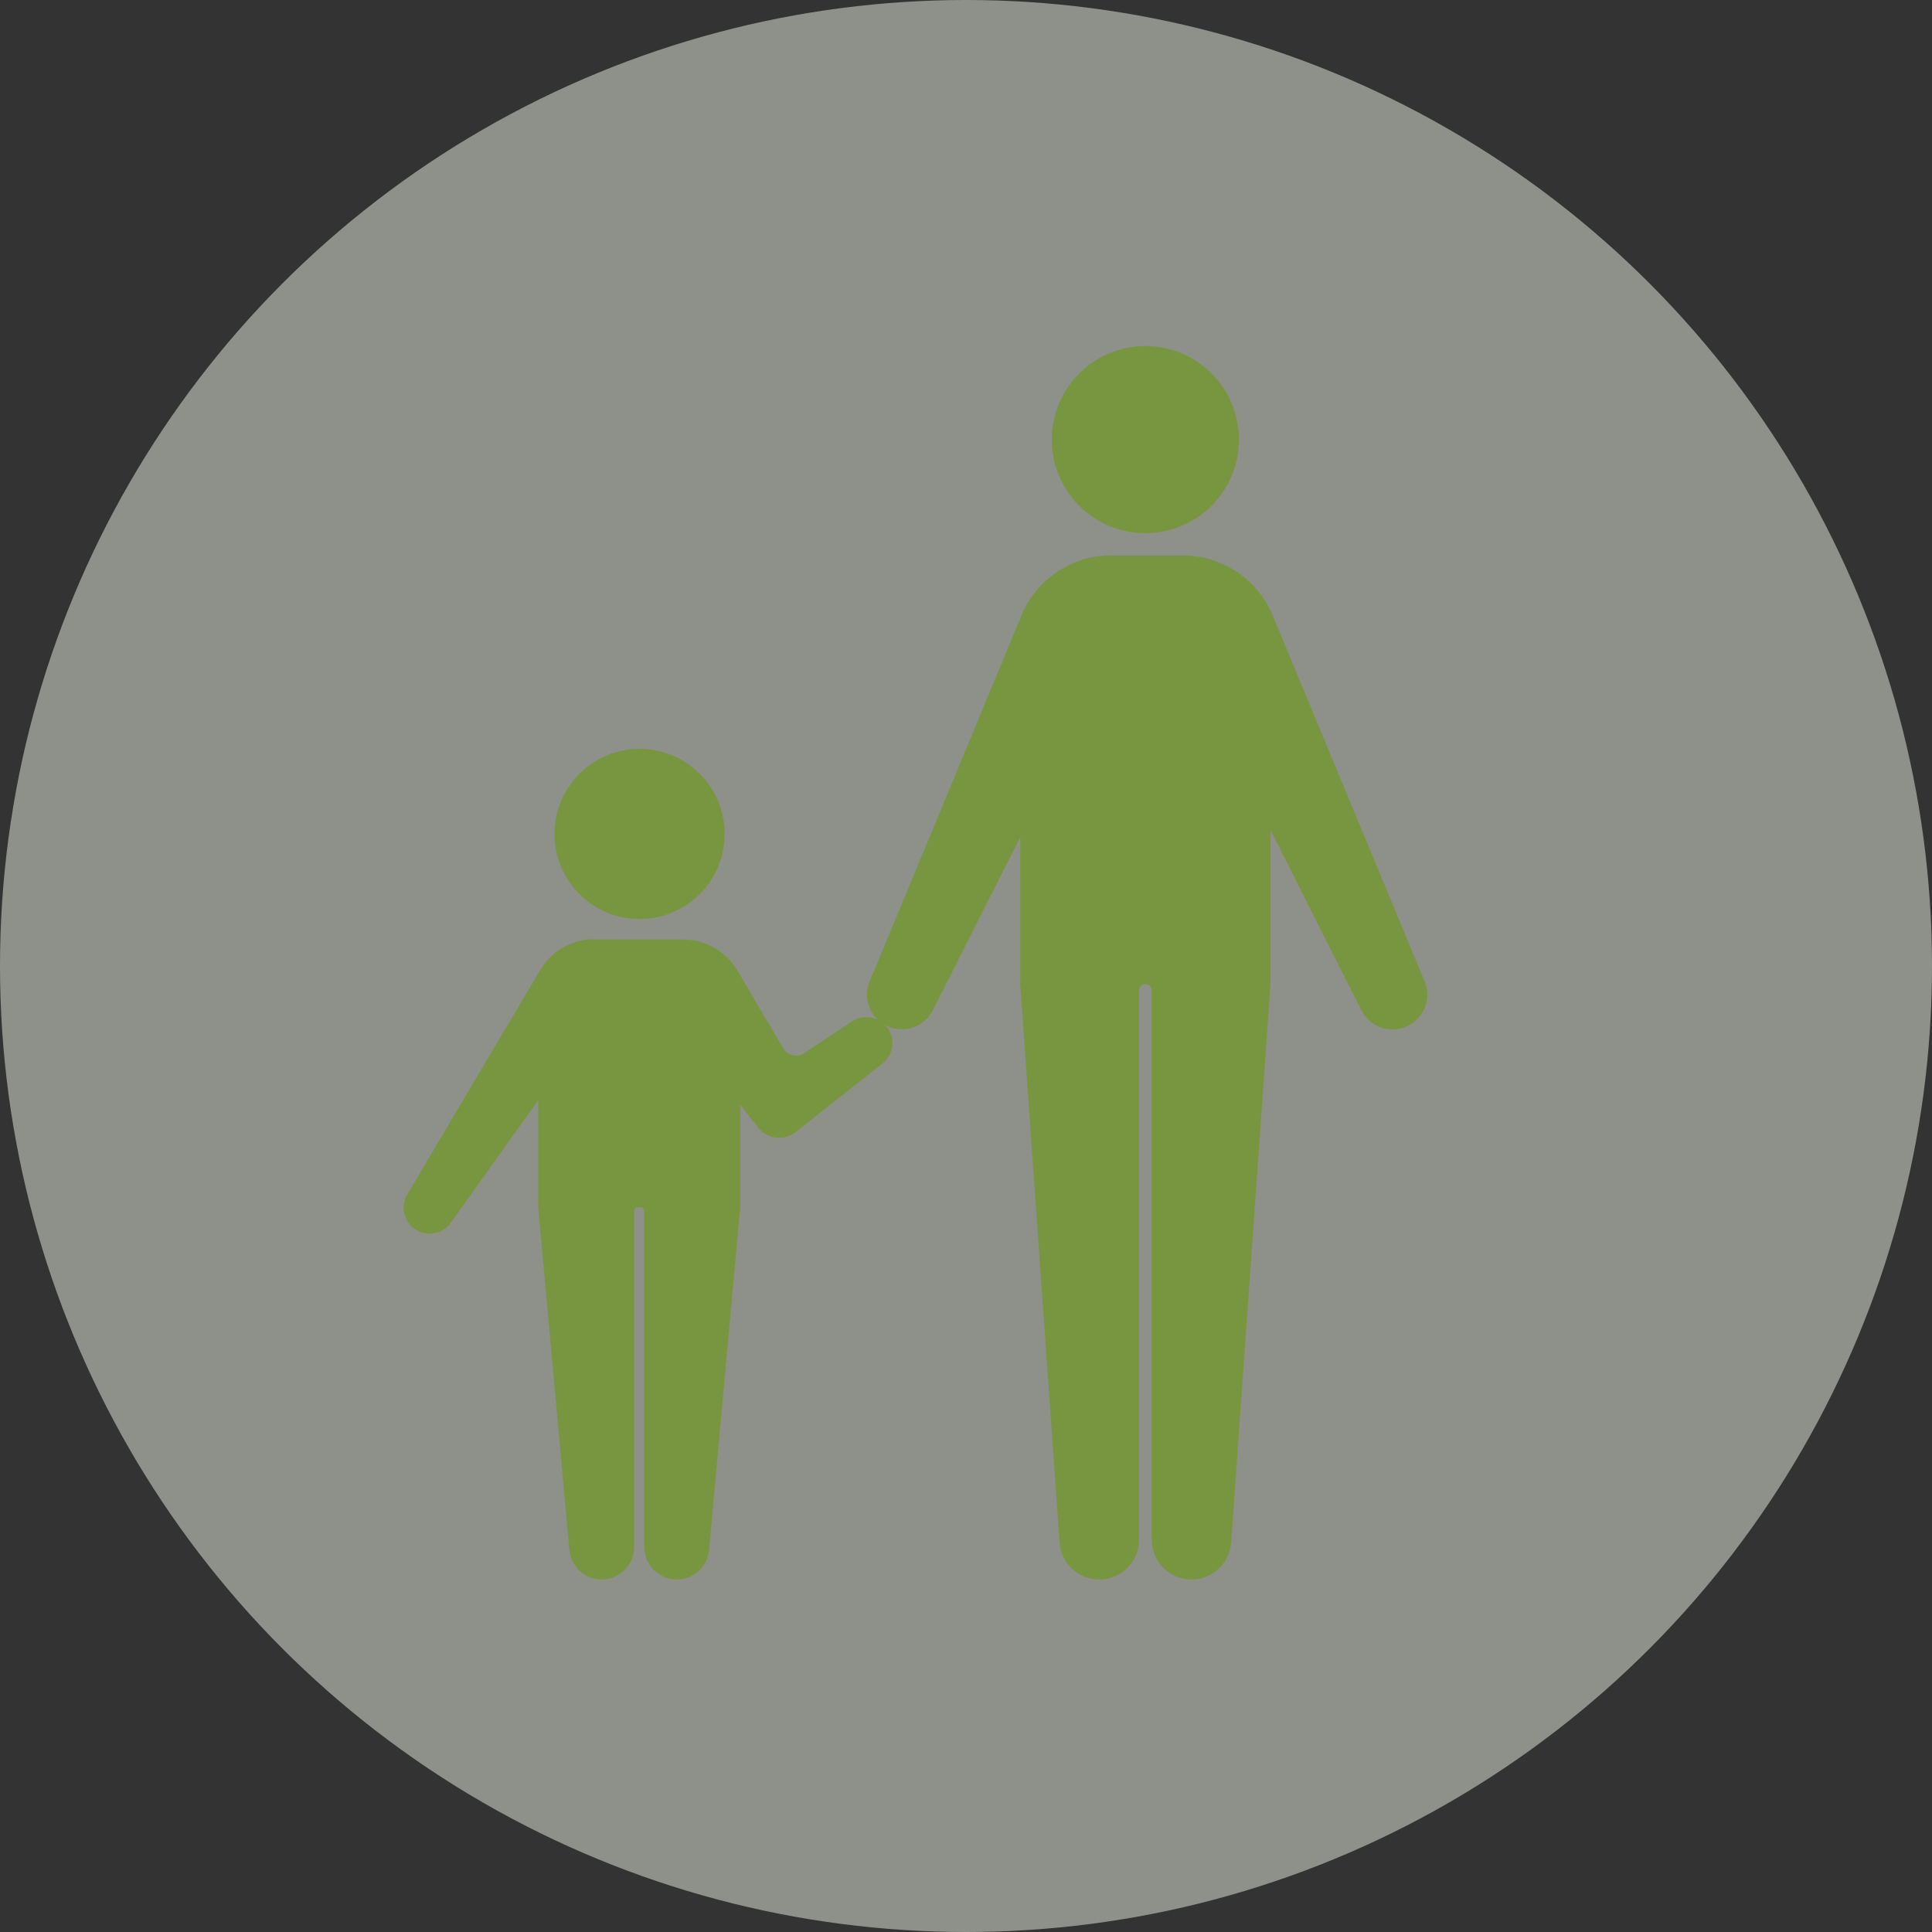
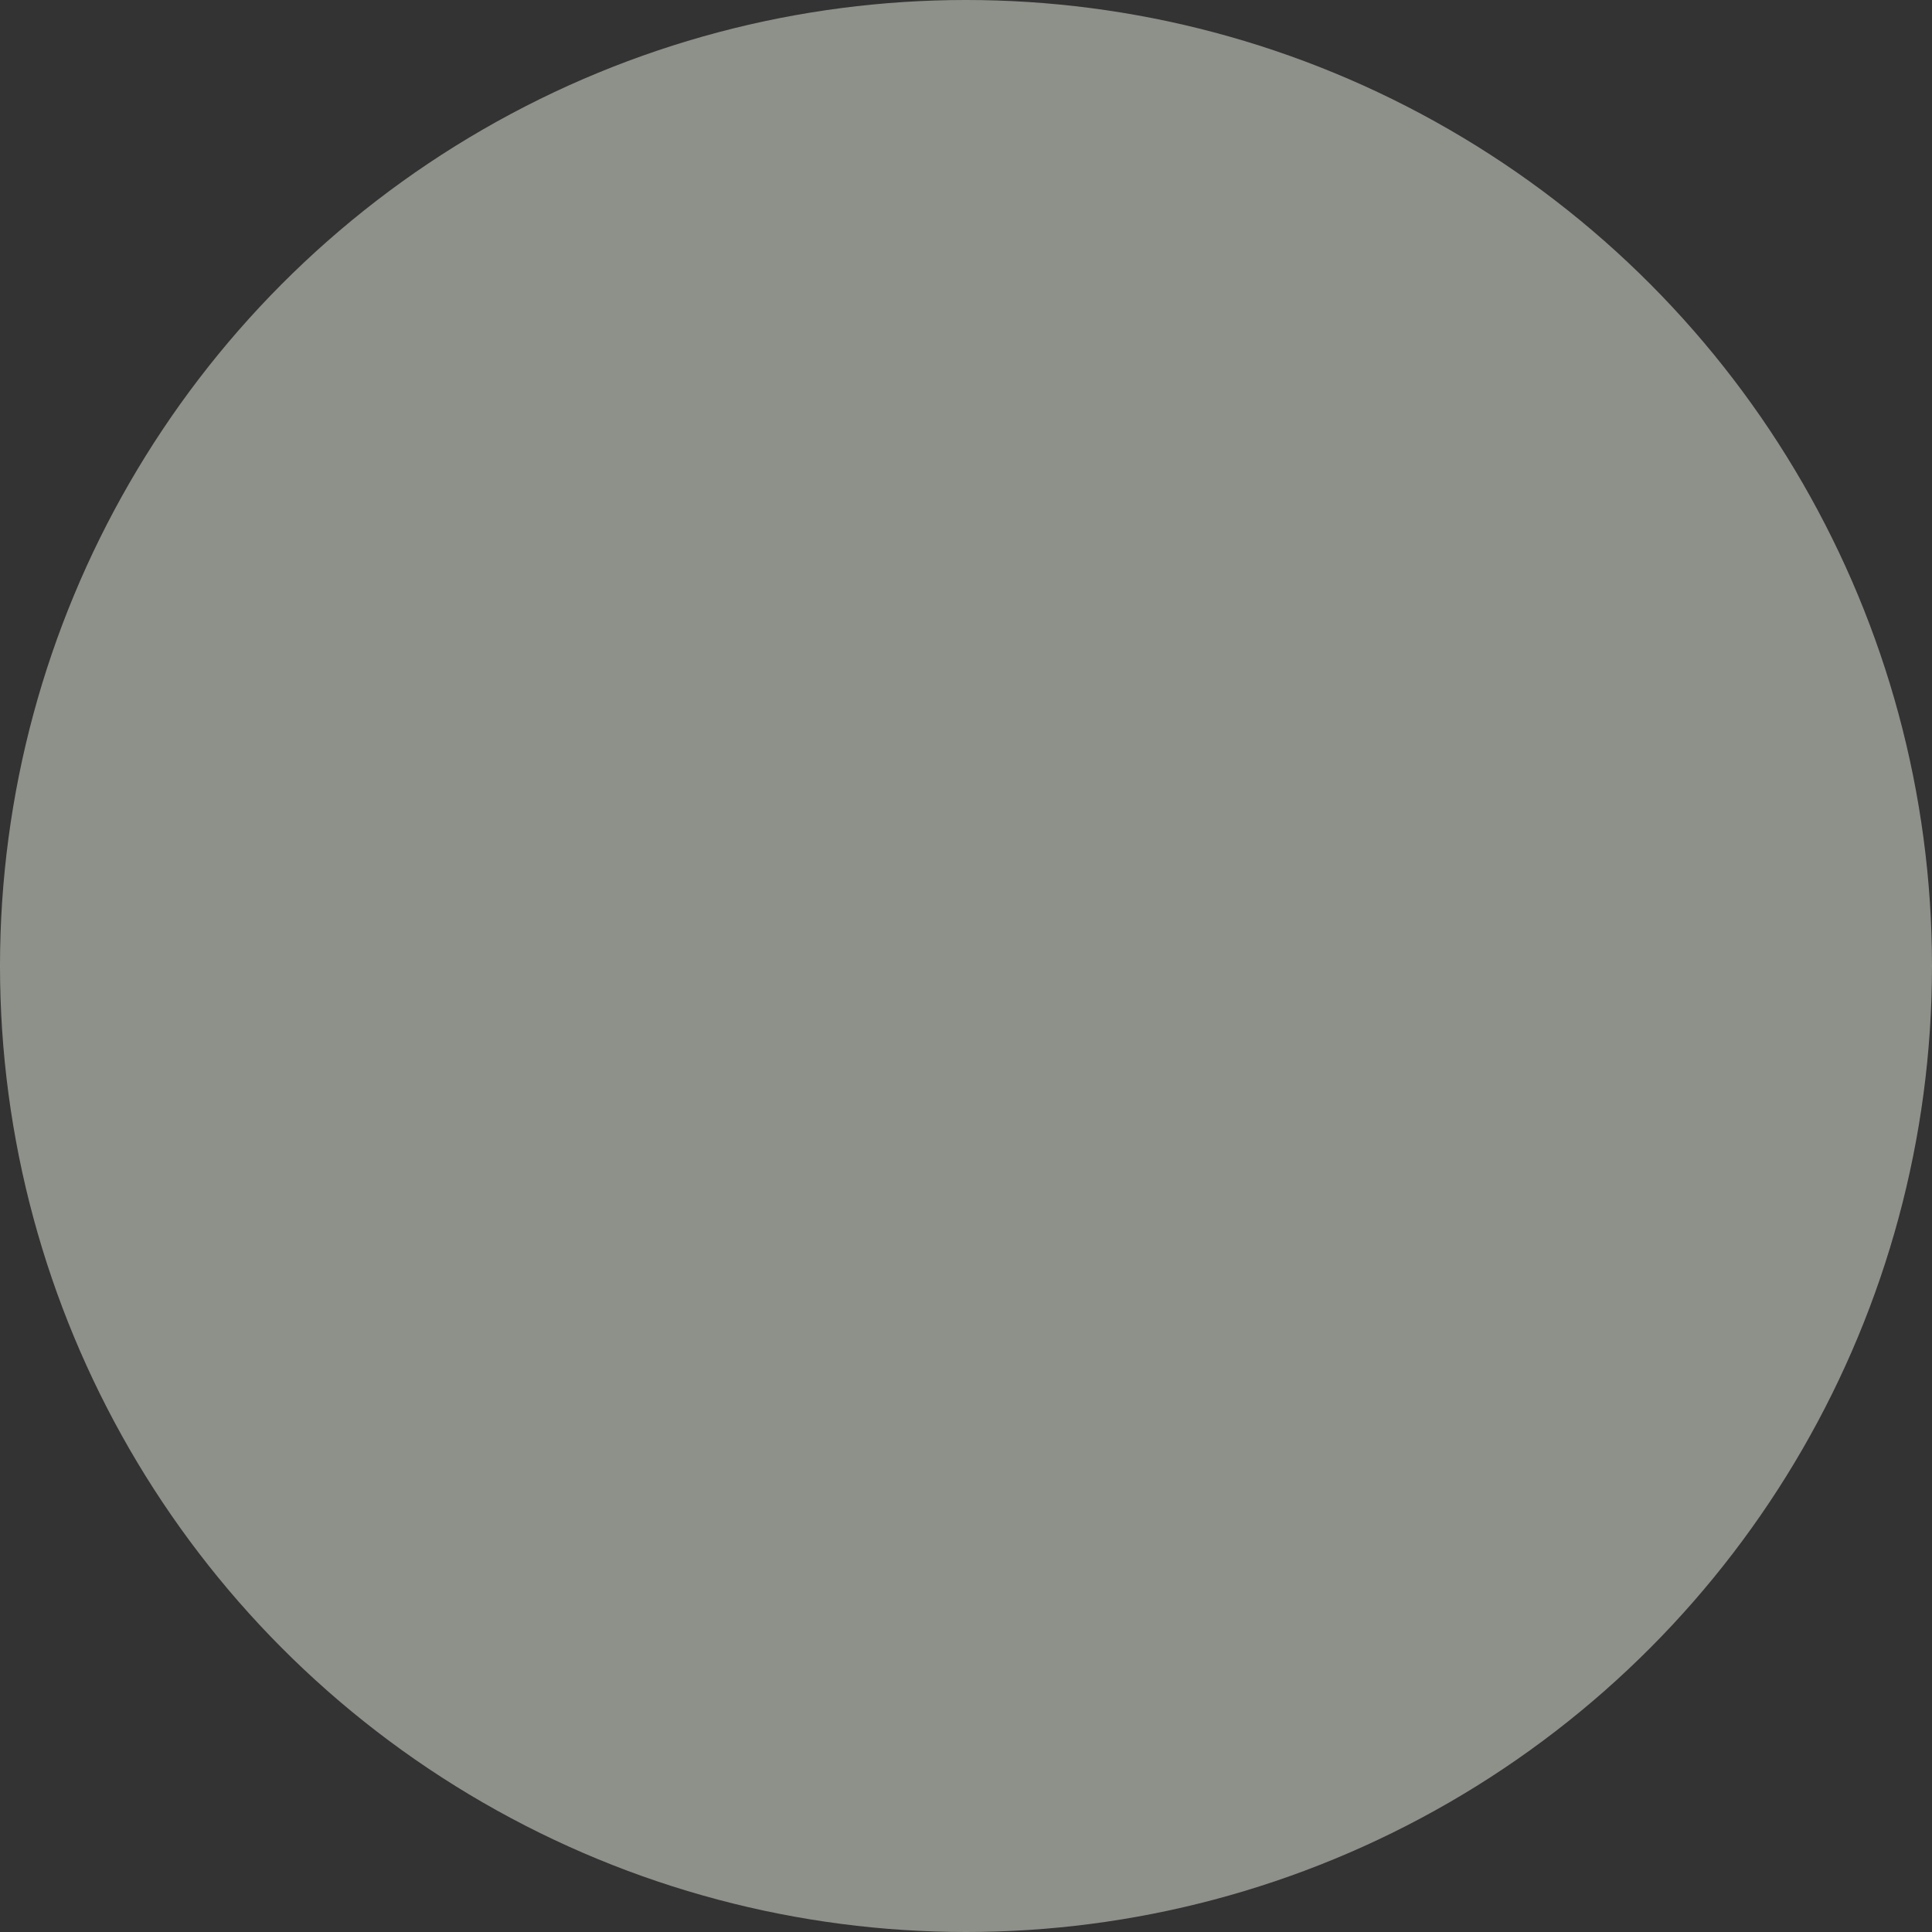
<svg xmlns="http://www.w3.org/2000/svg" width="134" height="134" viewBox="0 0 134 134" fill="none">
  <rect x="0" y="0" width="134" height="134" fill="#333333" stroke="none" />
  <circle cx="67" cy="67" r="67" fill="#EBEFE2" fill-opacity="0.5" />
  <g clip-path="url(#clip0_840_83)">
-     <path d="M44.36 63.74C47.618 63.74 50.26 61.098 50.26 57.84C50.26 54.581 47.618 51.94 44.36 51.94C41.102 51.94 38.46 54.581 38.46 57.84C38.46 61.098 41.102 63.74 44.36 63.74Z" fill="#789640" />
-     <path d="M41.23 65.14C39.69 65.14 38.26 65.95 37.47 67.28L33.2 74.48L28.25 82.84C27.77 83.65 27.99 84.68 28.75 85.23C29.56 85.81 30.69 85.62 31.26 84.81L36.79 77.06L37.33 76.3V83.73L38.48 96.35L39.49 107.5C39.6 108.66 40.57 109.55 41.73 109.55C42.97 109.55 43.98 108.54 43.98 107.3V96.35V84.01C43.98 83.85 44.11 83.73 44.26 83.73H44.41C44.57 83.73 44.69 83.86 44.69 84.01V107.3C44.69 108.54 45.7 109.55 46.94 109.55C48.11 109.55 49.08 108.66 49.18 107.5L50.19 96.35L51.34 83.73V76.62L52.6 78.22C53.23 79.01 54.38 79.15 55.18 78.52L61.21 73.76C61.99 73.14 62.12 72.01 61.51 71.23C60.93 70.5 59.88 70.33 59.1 70.84L55.76 73.05C55.28 73.37 54.63 73.22 54.33 72.72L51.14 67.31C50.35 65.98 48.92 65.16 47.37 65.16H41.19L41.23 65.14Z" fill="#789640" />
    <path d="M79.44 36.98C83.024 36.98 85.93 34.074 85.93 30.49C85.93 26.906 83.024 24 79.44 24C75.856 24 72.95 26.906 72.95 30.49C72.95 34.074 75.856 36.98 79.44 36.98Z" fill="#789640" />
    <path d="M77.07 38.52C74.35 38.52 71.89 40.16 70.85 42.68L66.17 53.97L60.32 68.06C59.84 69.22 60.33 70.57 61.46 71.13C62.65 71.73 64.1 71.25 64.7 70.07L70.76 58.07V68.25L73.49 106.98C73.59 108.43 74.79 109.55 76.24 109.55C77.77 109.55 79 108.31 79 106.79V68.69C79 68.45 79.2 68.25 79.44 68.25C79.68 68.25 79.88 68.45 79.88 68.69V106.79C79.88 108.32 81.12 109.55 82.64 109.55C84.09 109.55 85.29 108.43 85.39 106.98L88.12 68.25V57.57L94.43 70.08C95.03 71.27 96.48 71.74 97.67 71.14C98.8 70.57 99.29 69.23 98.81 68.07L92.96 53.98L88.27 42.68C87.23 40.17 84.77 38.53 82.05 38.53H77.06L77.07 38.52Z" fill="#789640" />
  </g>
  <defs>
    <clipPath id="clip0_840_83">
-       <rect width="71" height="85.55" fill="white" transform="translate(28 24)" />
-     </clipPath>
+       </clipPath>
  </defs>
</svg>